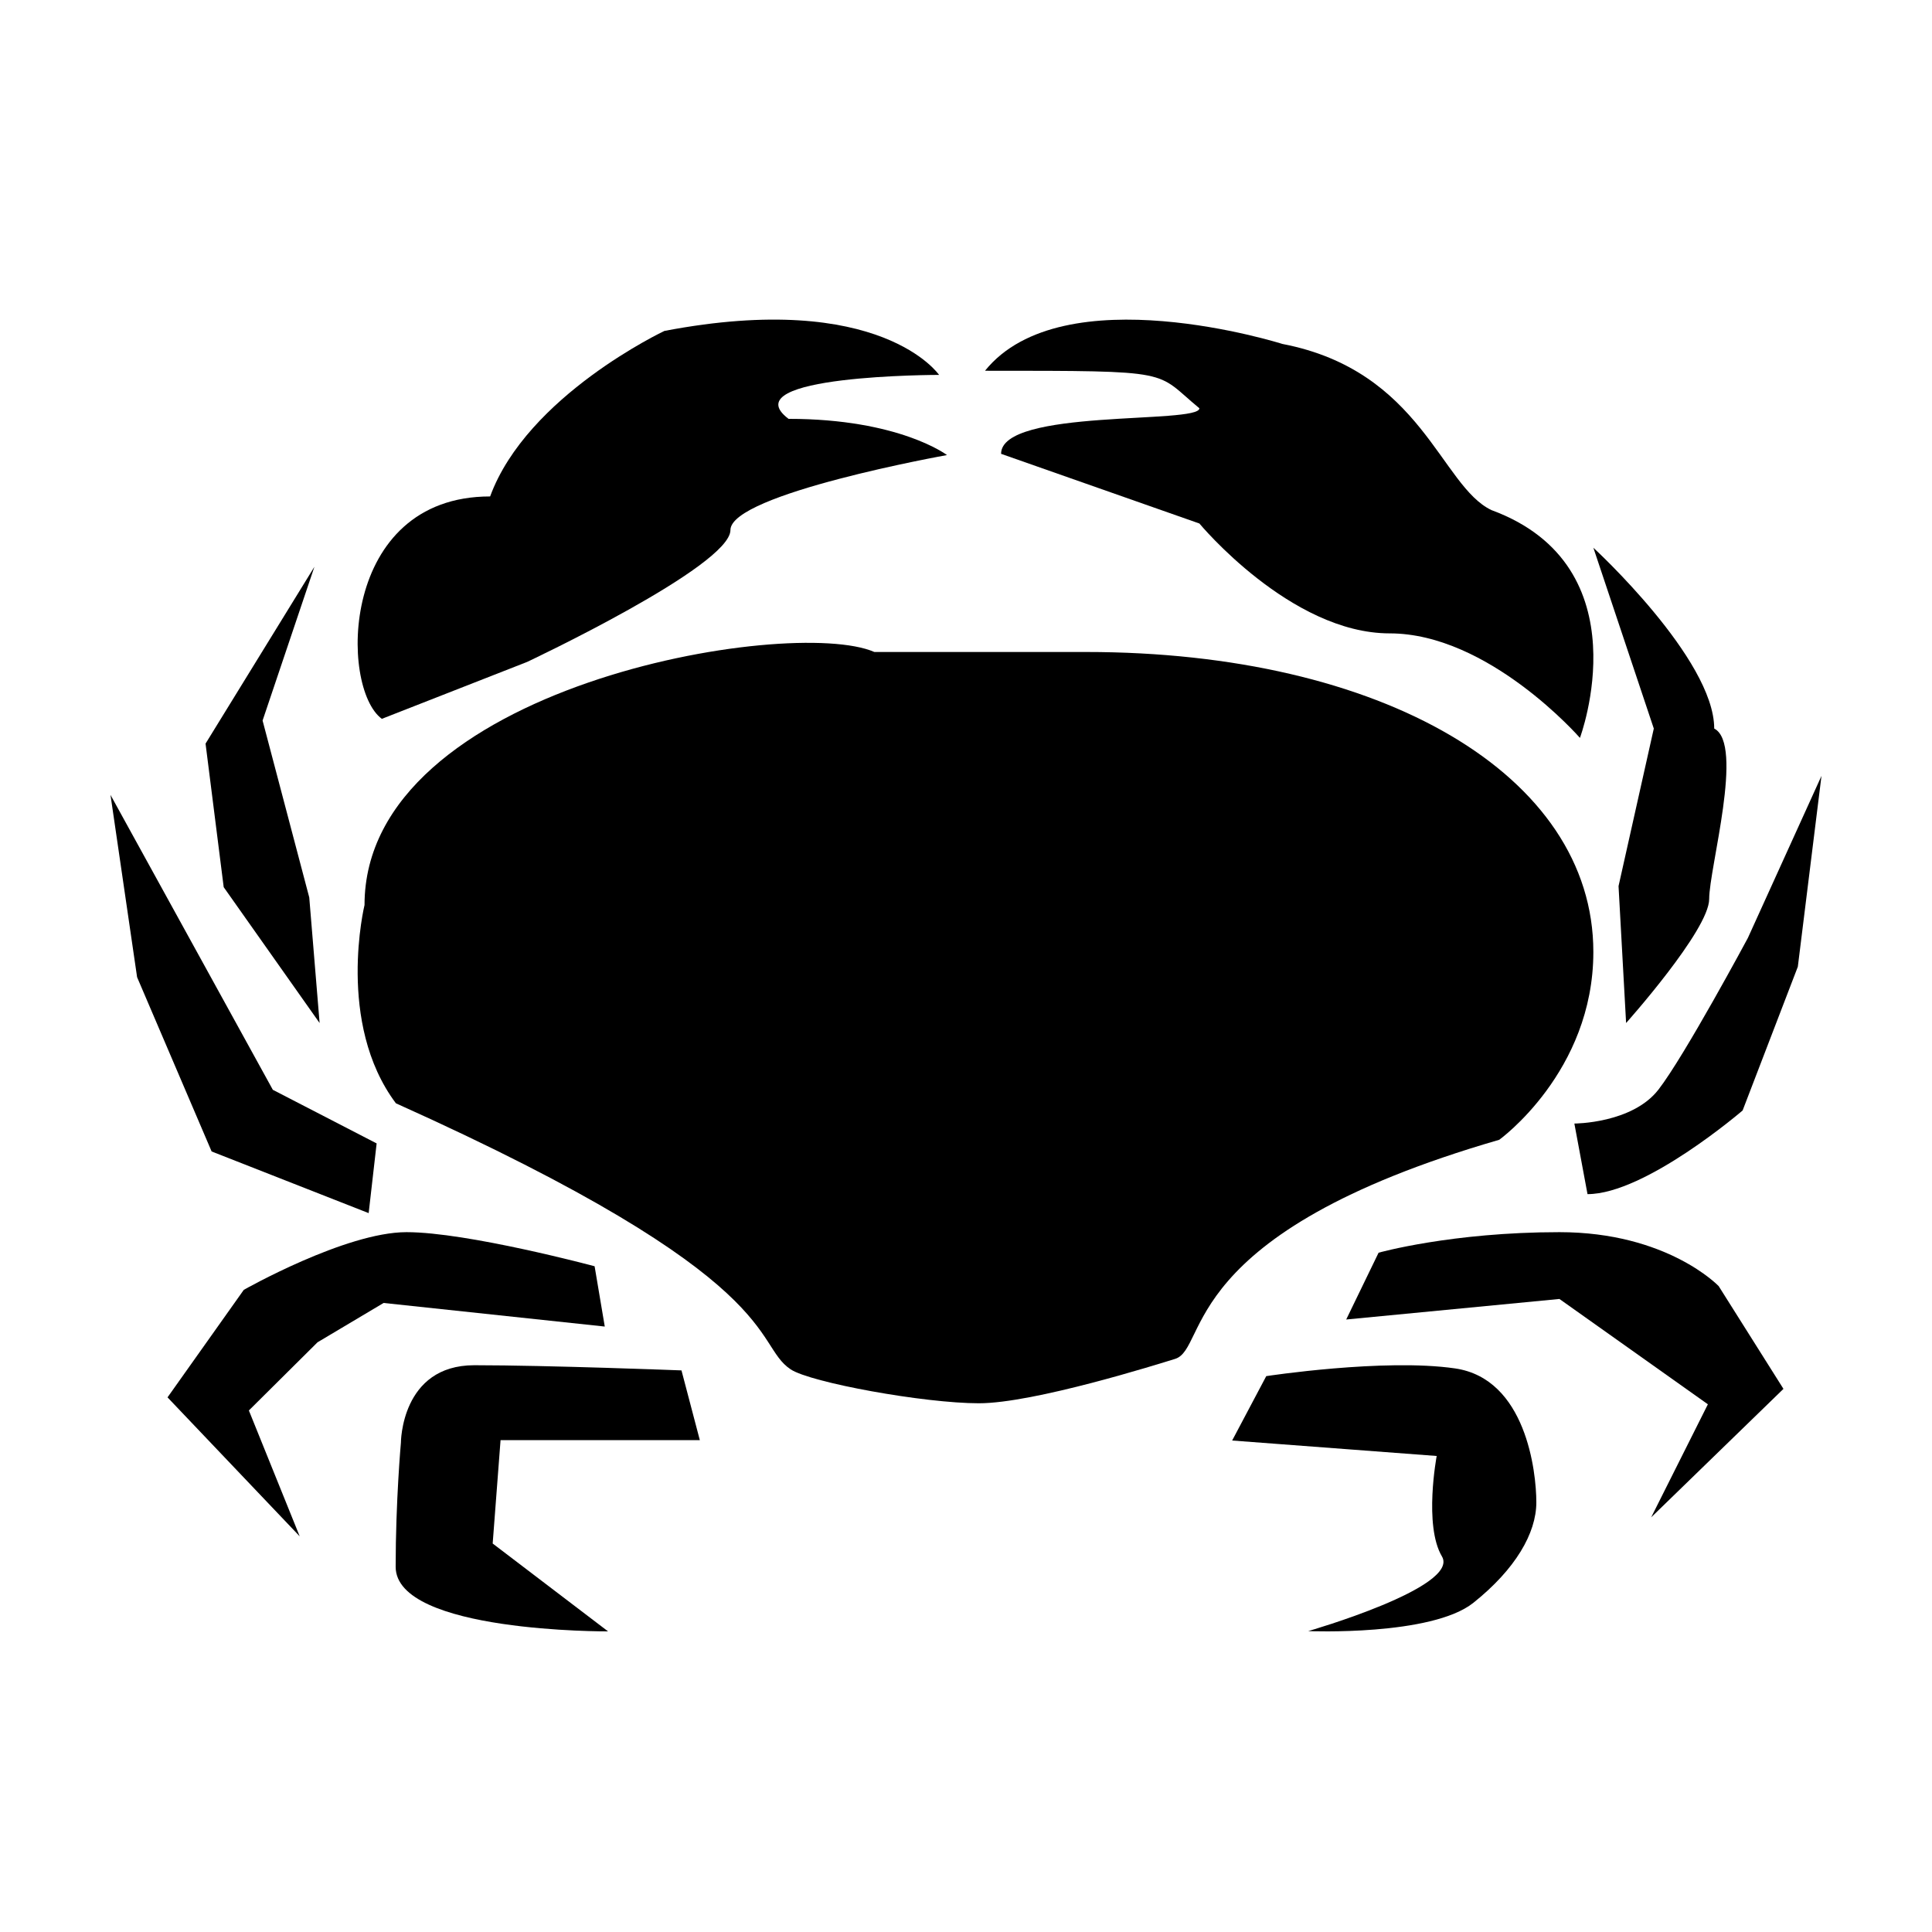
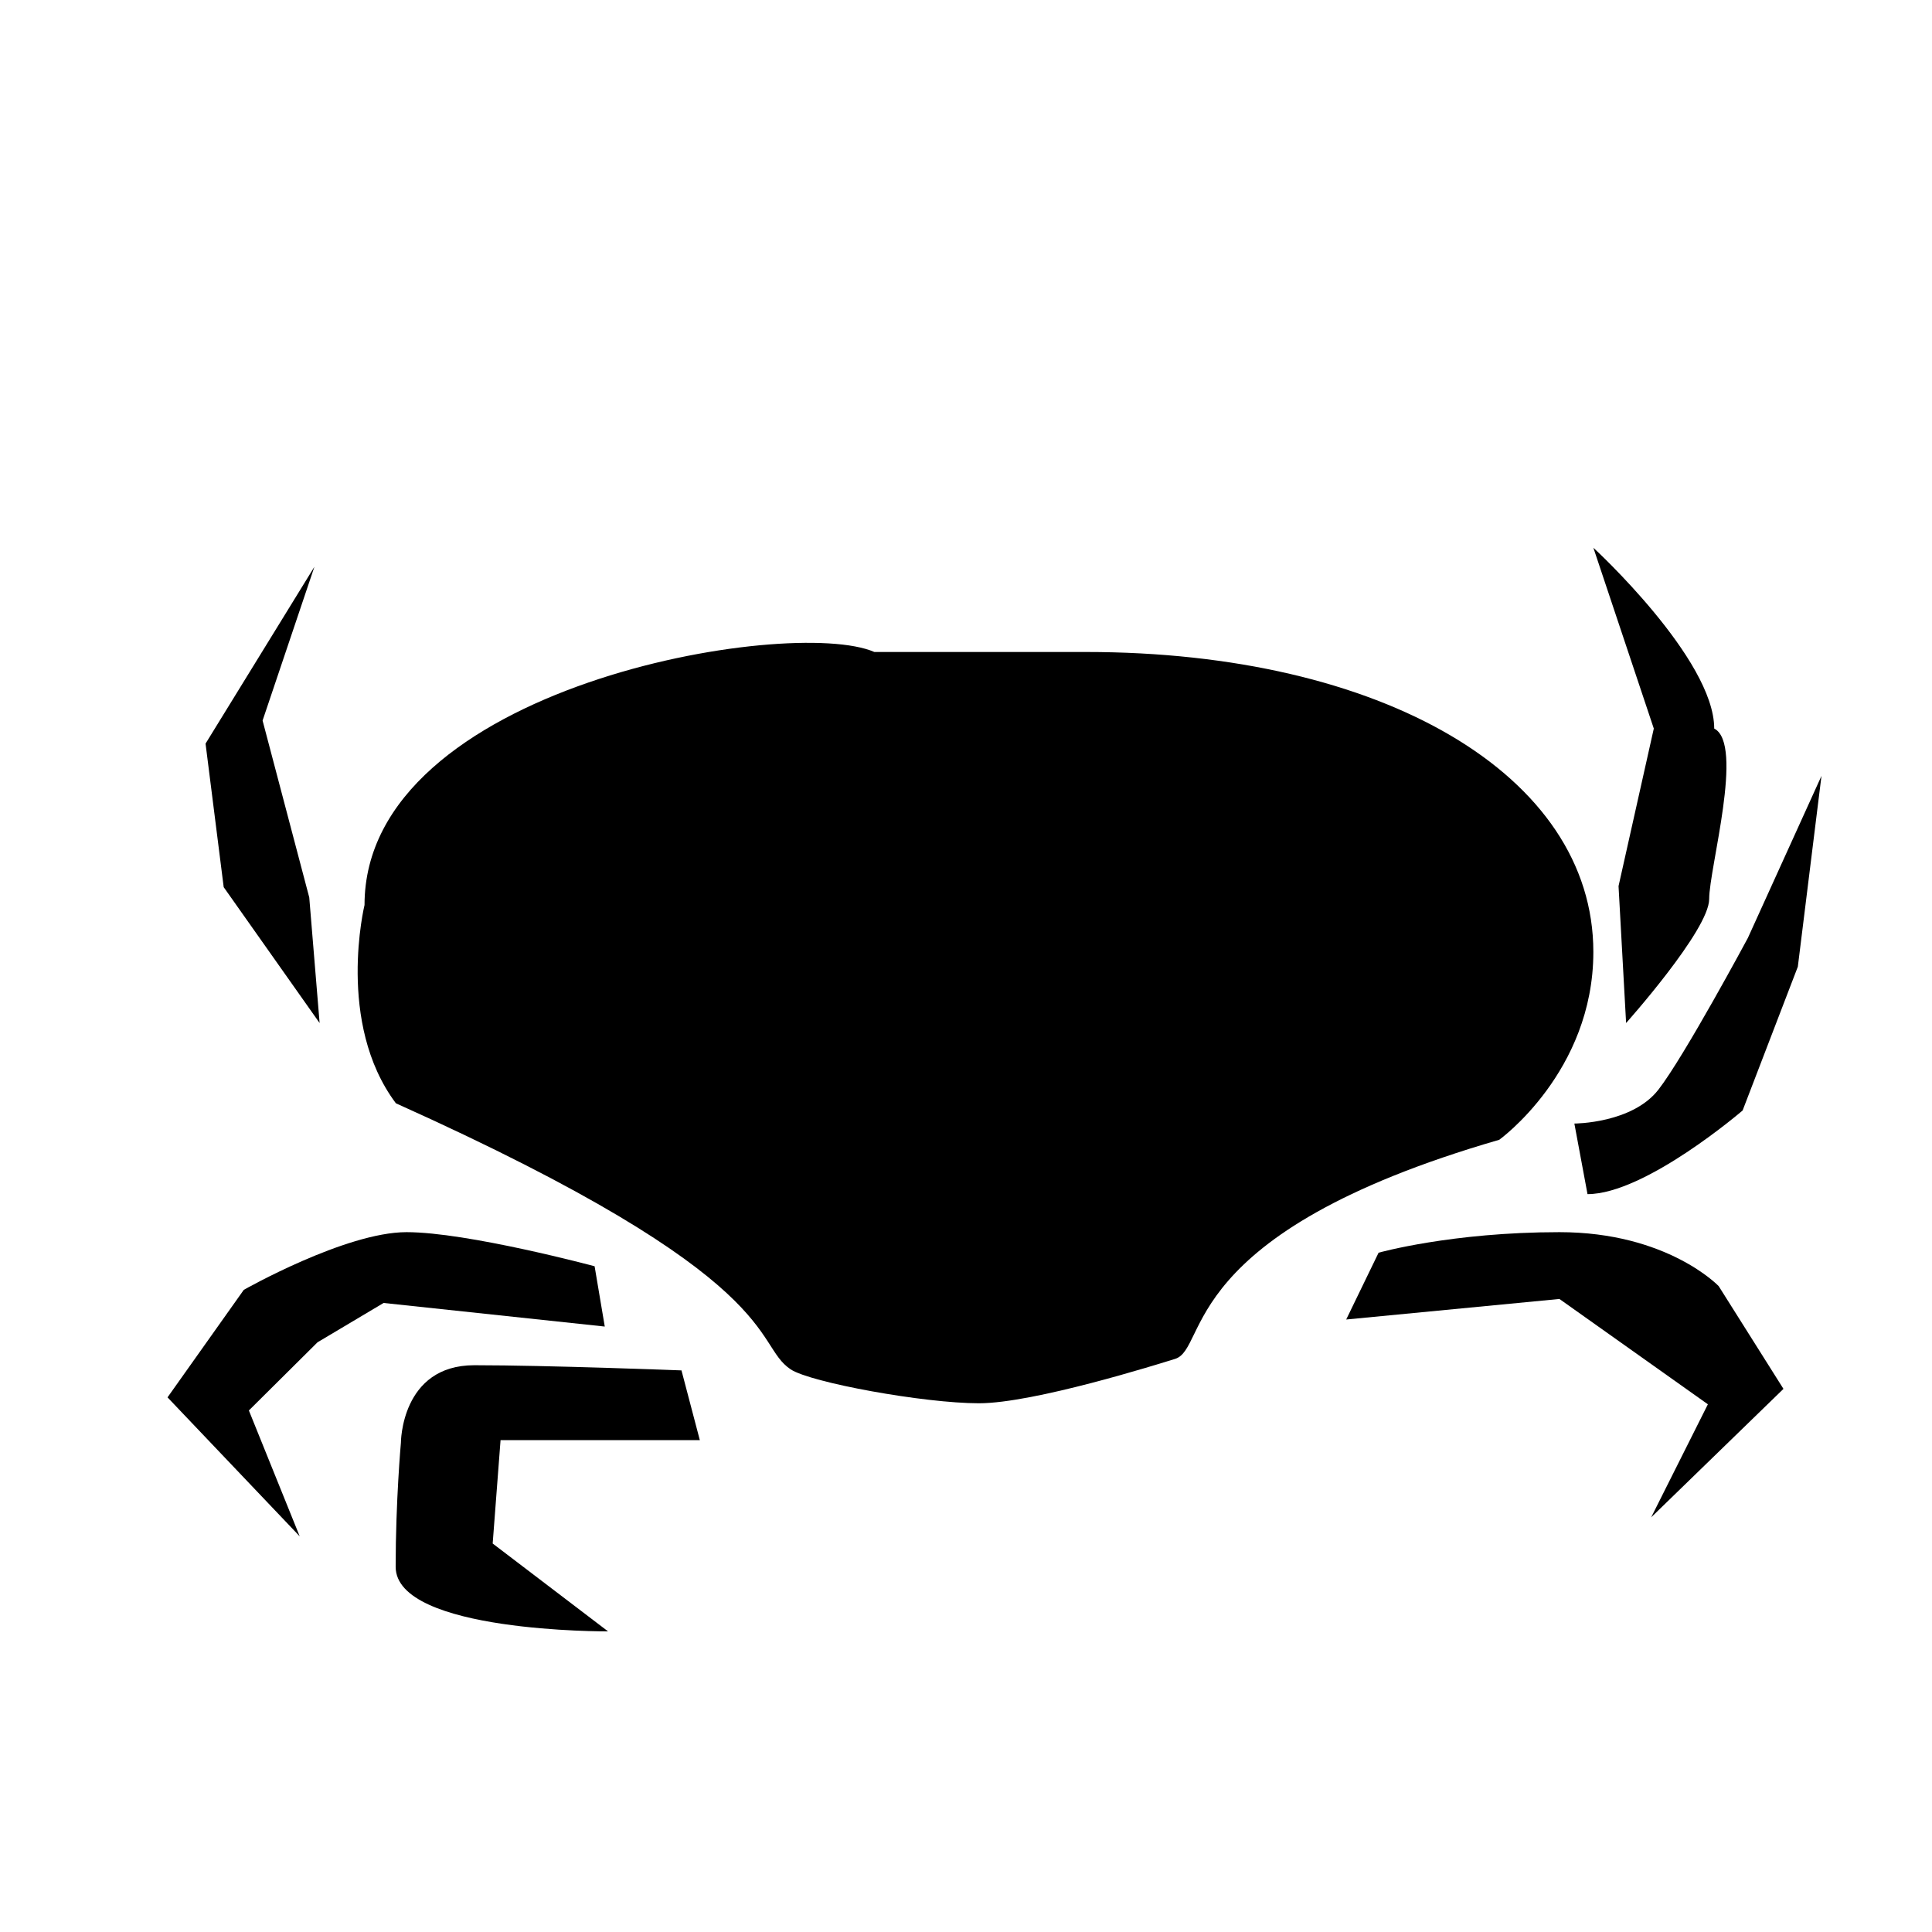
<svg xmlns="http://www.w3.org/2000/svg" fill="#000000" width="800px" height="800px" version="1.1" viewBox="144 144 512 512">
  <g fill-rule="evenodd">
    <path d="m403.43 515.88c14.551 0 47.52-10.387 51.965-11.754 9.008-2.766 0-33.18 85.918-58.07 0 0 24.941-17.973 24.941-49.773 0-47.008-56.121-79.5-134.42-79.5h-56.121c-22.176-9.68-135.11 8.988-135.11 67.059 0 0-7.621 31.277 8.312 52.539 104.62 47.008 94.234 63.598 104.62 70.512 5.266 3.5 35.34 8.988 49.891 8.988z" />
    <path d="m324.6 507.17 4.863 18.488h-52.812l-2.086 27.391 30.578 23.285s-56.289 0.34-56.289-17.121c0-17.461 1.391-32.867 1.391-32.867s0-20.547 19.457-20.547 54.898 1.371 54.898 1.371z" />
    <path d="m304.27 495.55-58.609-6.254-17.516 10.426-18.191 18.066 13.473 33.355-35.031-36.828 20.211-28.492s26.949-15.289 43.117-15.289c16.168 0 49.852 9.035 49.852 9.035z" />
-     <path d="m241.7 465.49-41.617-16.34-19.75-46.184-7.051-48.312 43.023 78.156 27.508 14.207z" />
    <path d="m228.7 415.11-25.418-36.004-4.809-38.039 28.852-46.871-13.738 40.758 12.367 46.871z" />
-     <path d="m245.19 334.5 38.492-15.078s53.891-25.355 53.891-34.953c0-9.594 57.387-19.871 57.387-19.871s-12.598-9.598-41.992-9.598c-15.395-11.648 39.891-11.648 39.891-11.648s-15.395-22.617-72.781-11.652c0 0-36.395 17.133-46.191 43.863-39.891 0-39.891 50.715-28.695 58.938z" />
-     <path d="m409.3 264.27 52.555 18.465s24.145 29.117 50.422 29.117c26.273 0 50.422 27.695 50.422 27.695s17.043-45.449-23.438-60.363c-13.492-6.391-18.465-36.93-55.395-44.031 0 0-58.23-18.461-78.828 7.102 51.133 0 44.742 0 56.816 9.945 0 4.258-52.555 0-52.555 12.07z" />
    <path d="m572.93 378.83 2.004 36.281s22.016-24.645 22.016-32.859c0-8.211 9.34-41.07 1.336-45.176 0-18.484-32.027-47.918-32.027-47.918l16.016 47.918z" />
    <path d="m561.22 441.75s15.328 0 22.297-9.004c6.965-9.004 23.688-40.18 23.688-40.18l19.508-42.949-6.269 50.57-14.633 38.102s-25.777 22.168-41.105 22.168l-3.484-18.707z" />
    <path d="m509.34 475.98-8.582 17.703 56.508-5.445 39.34 27.914-15.023 29.953 35.051-34.039-17.168-27.234s-13.59-14.297-42.199-14.297c-28.613 0-47.926 5.445-47.926 5.445z" />
-     <path d="m479.57 508.69-9.035 17.062 54.203 4.098s-3.473 18.426 1.391 26.617c4.863 8.188-35.441 19.793-35.441 19.793s32.66 1.363 43.781-7.508c11.117-8.875 16.676-18.43 16.676-26.617 0-8.191-2.777-32.762-21.543-35.492-18.762-2.731-50.031 2.047-50.031 2.047z" />
  </g>
</svg>